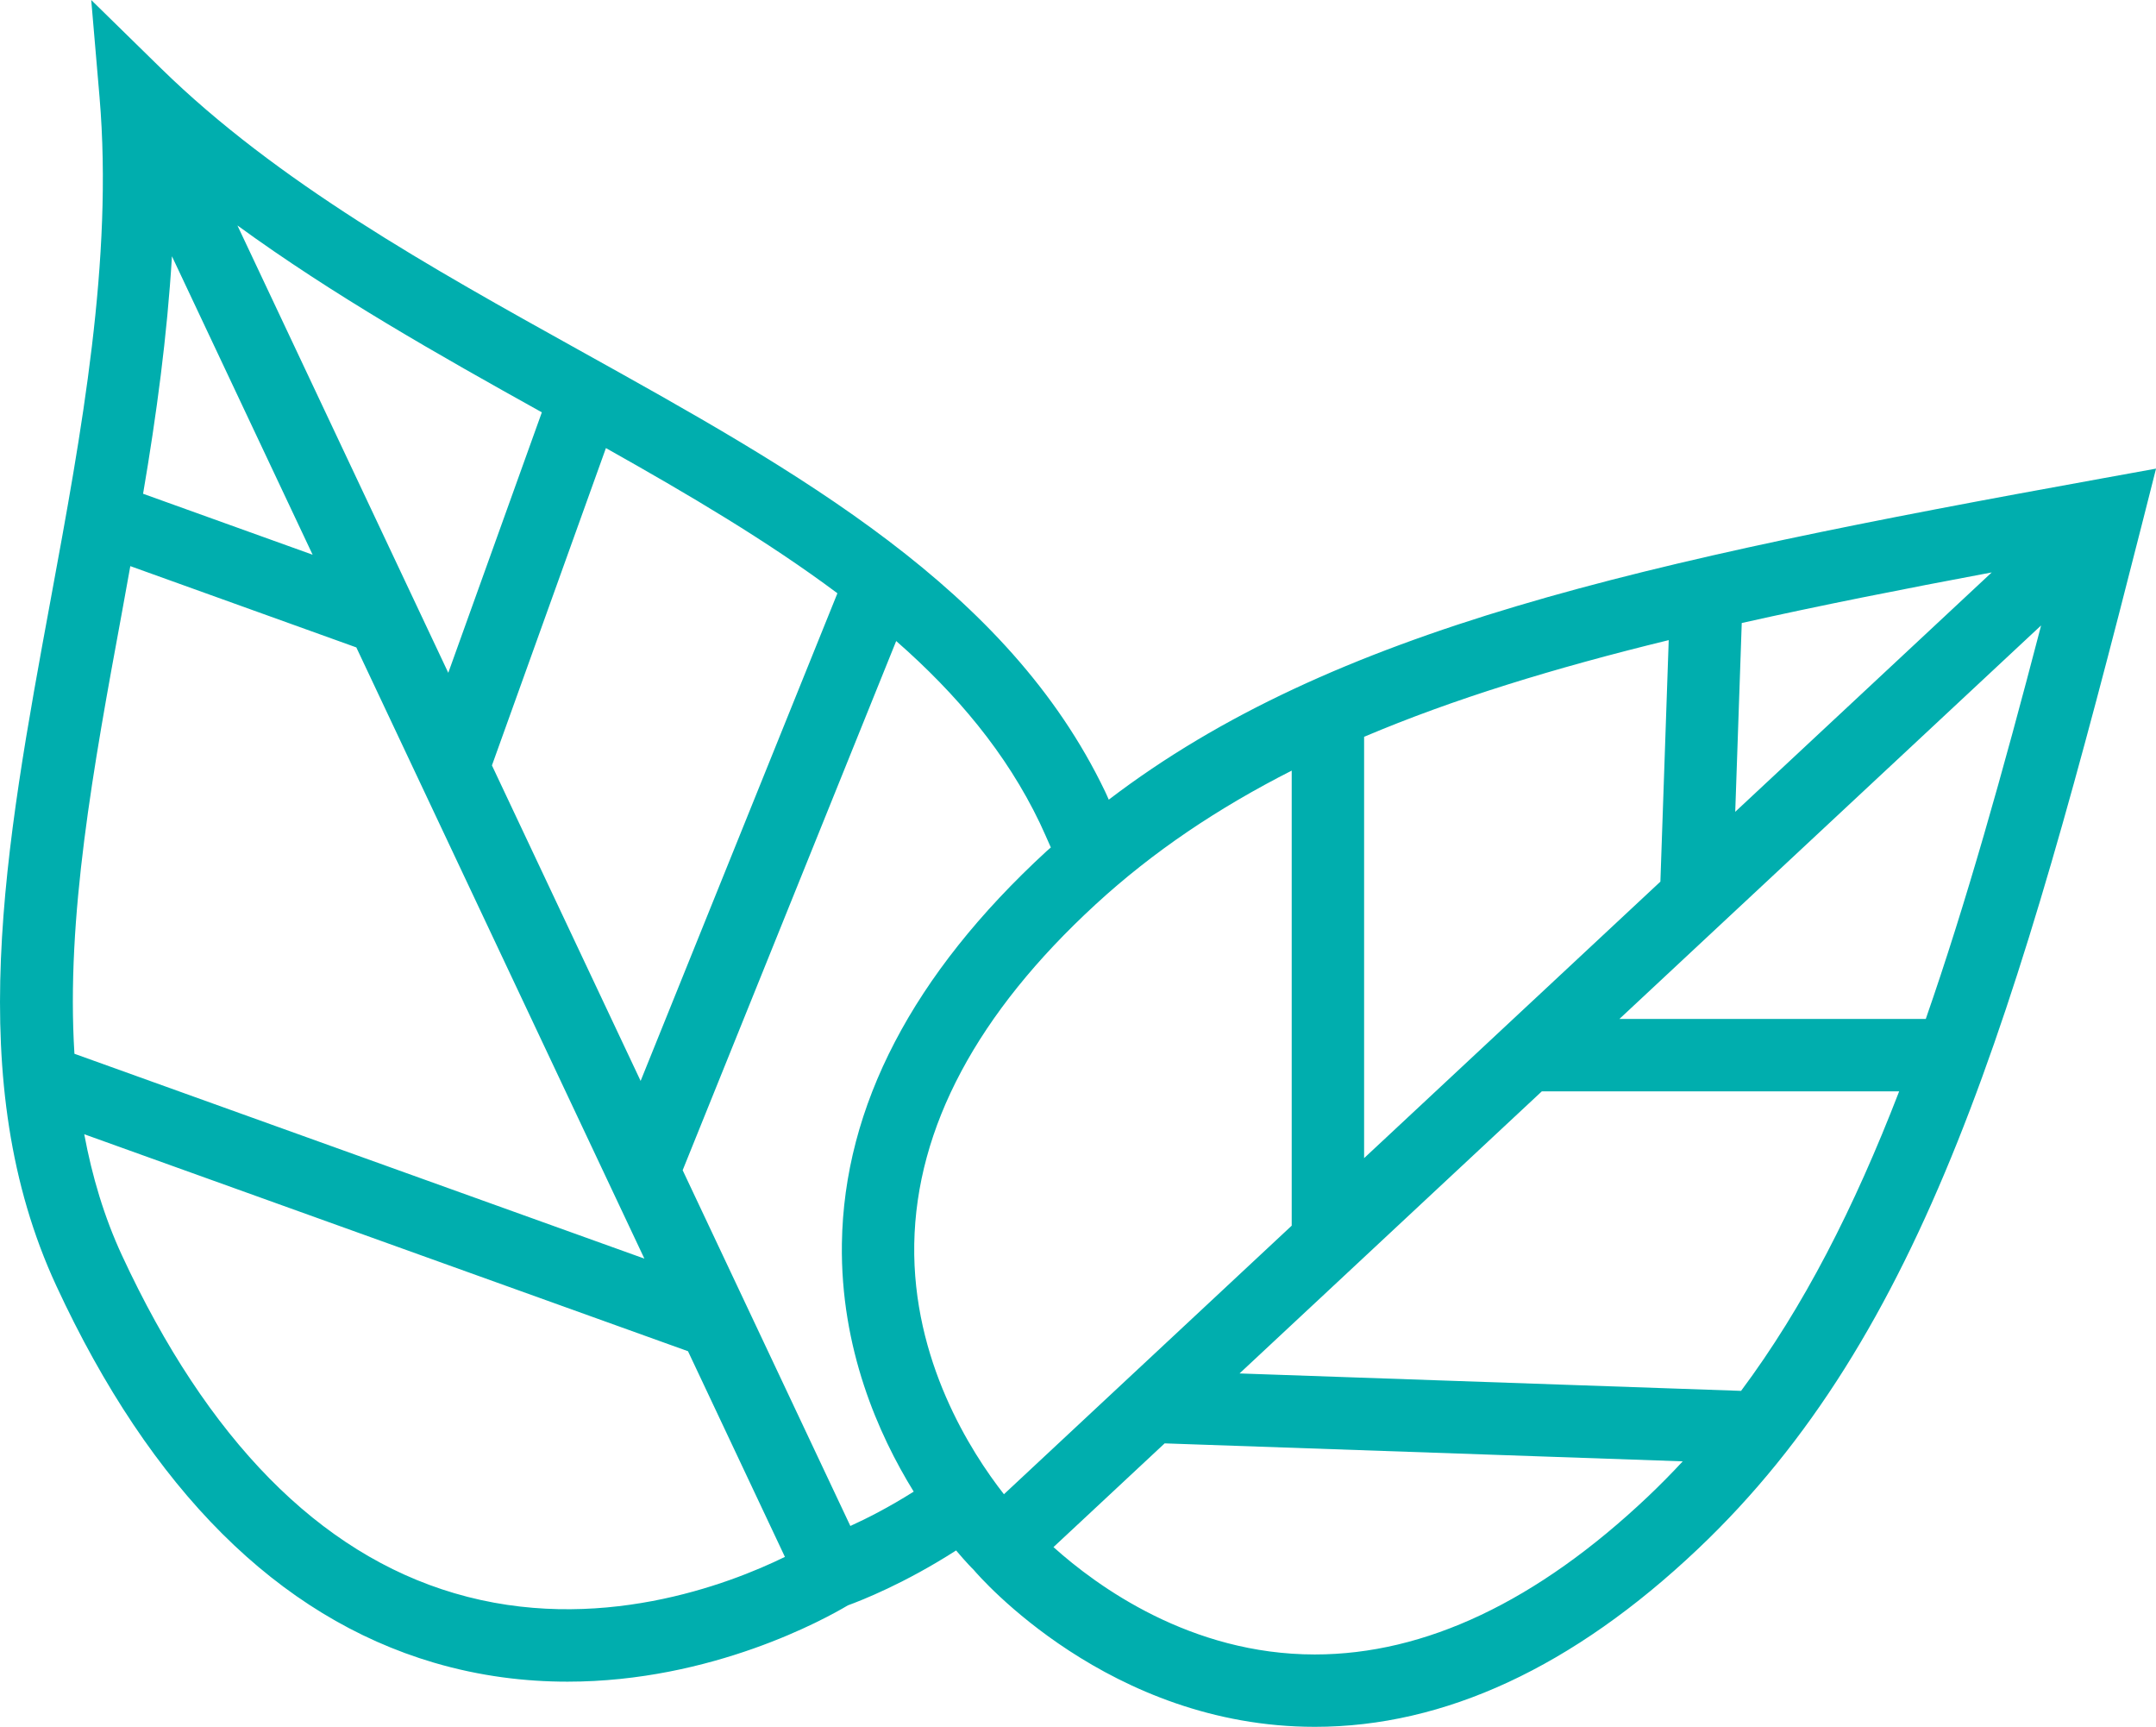
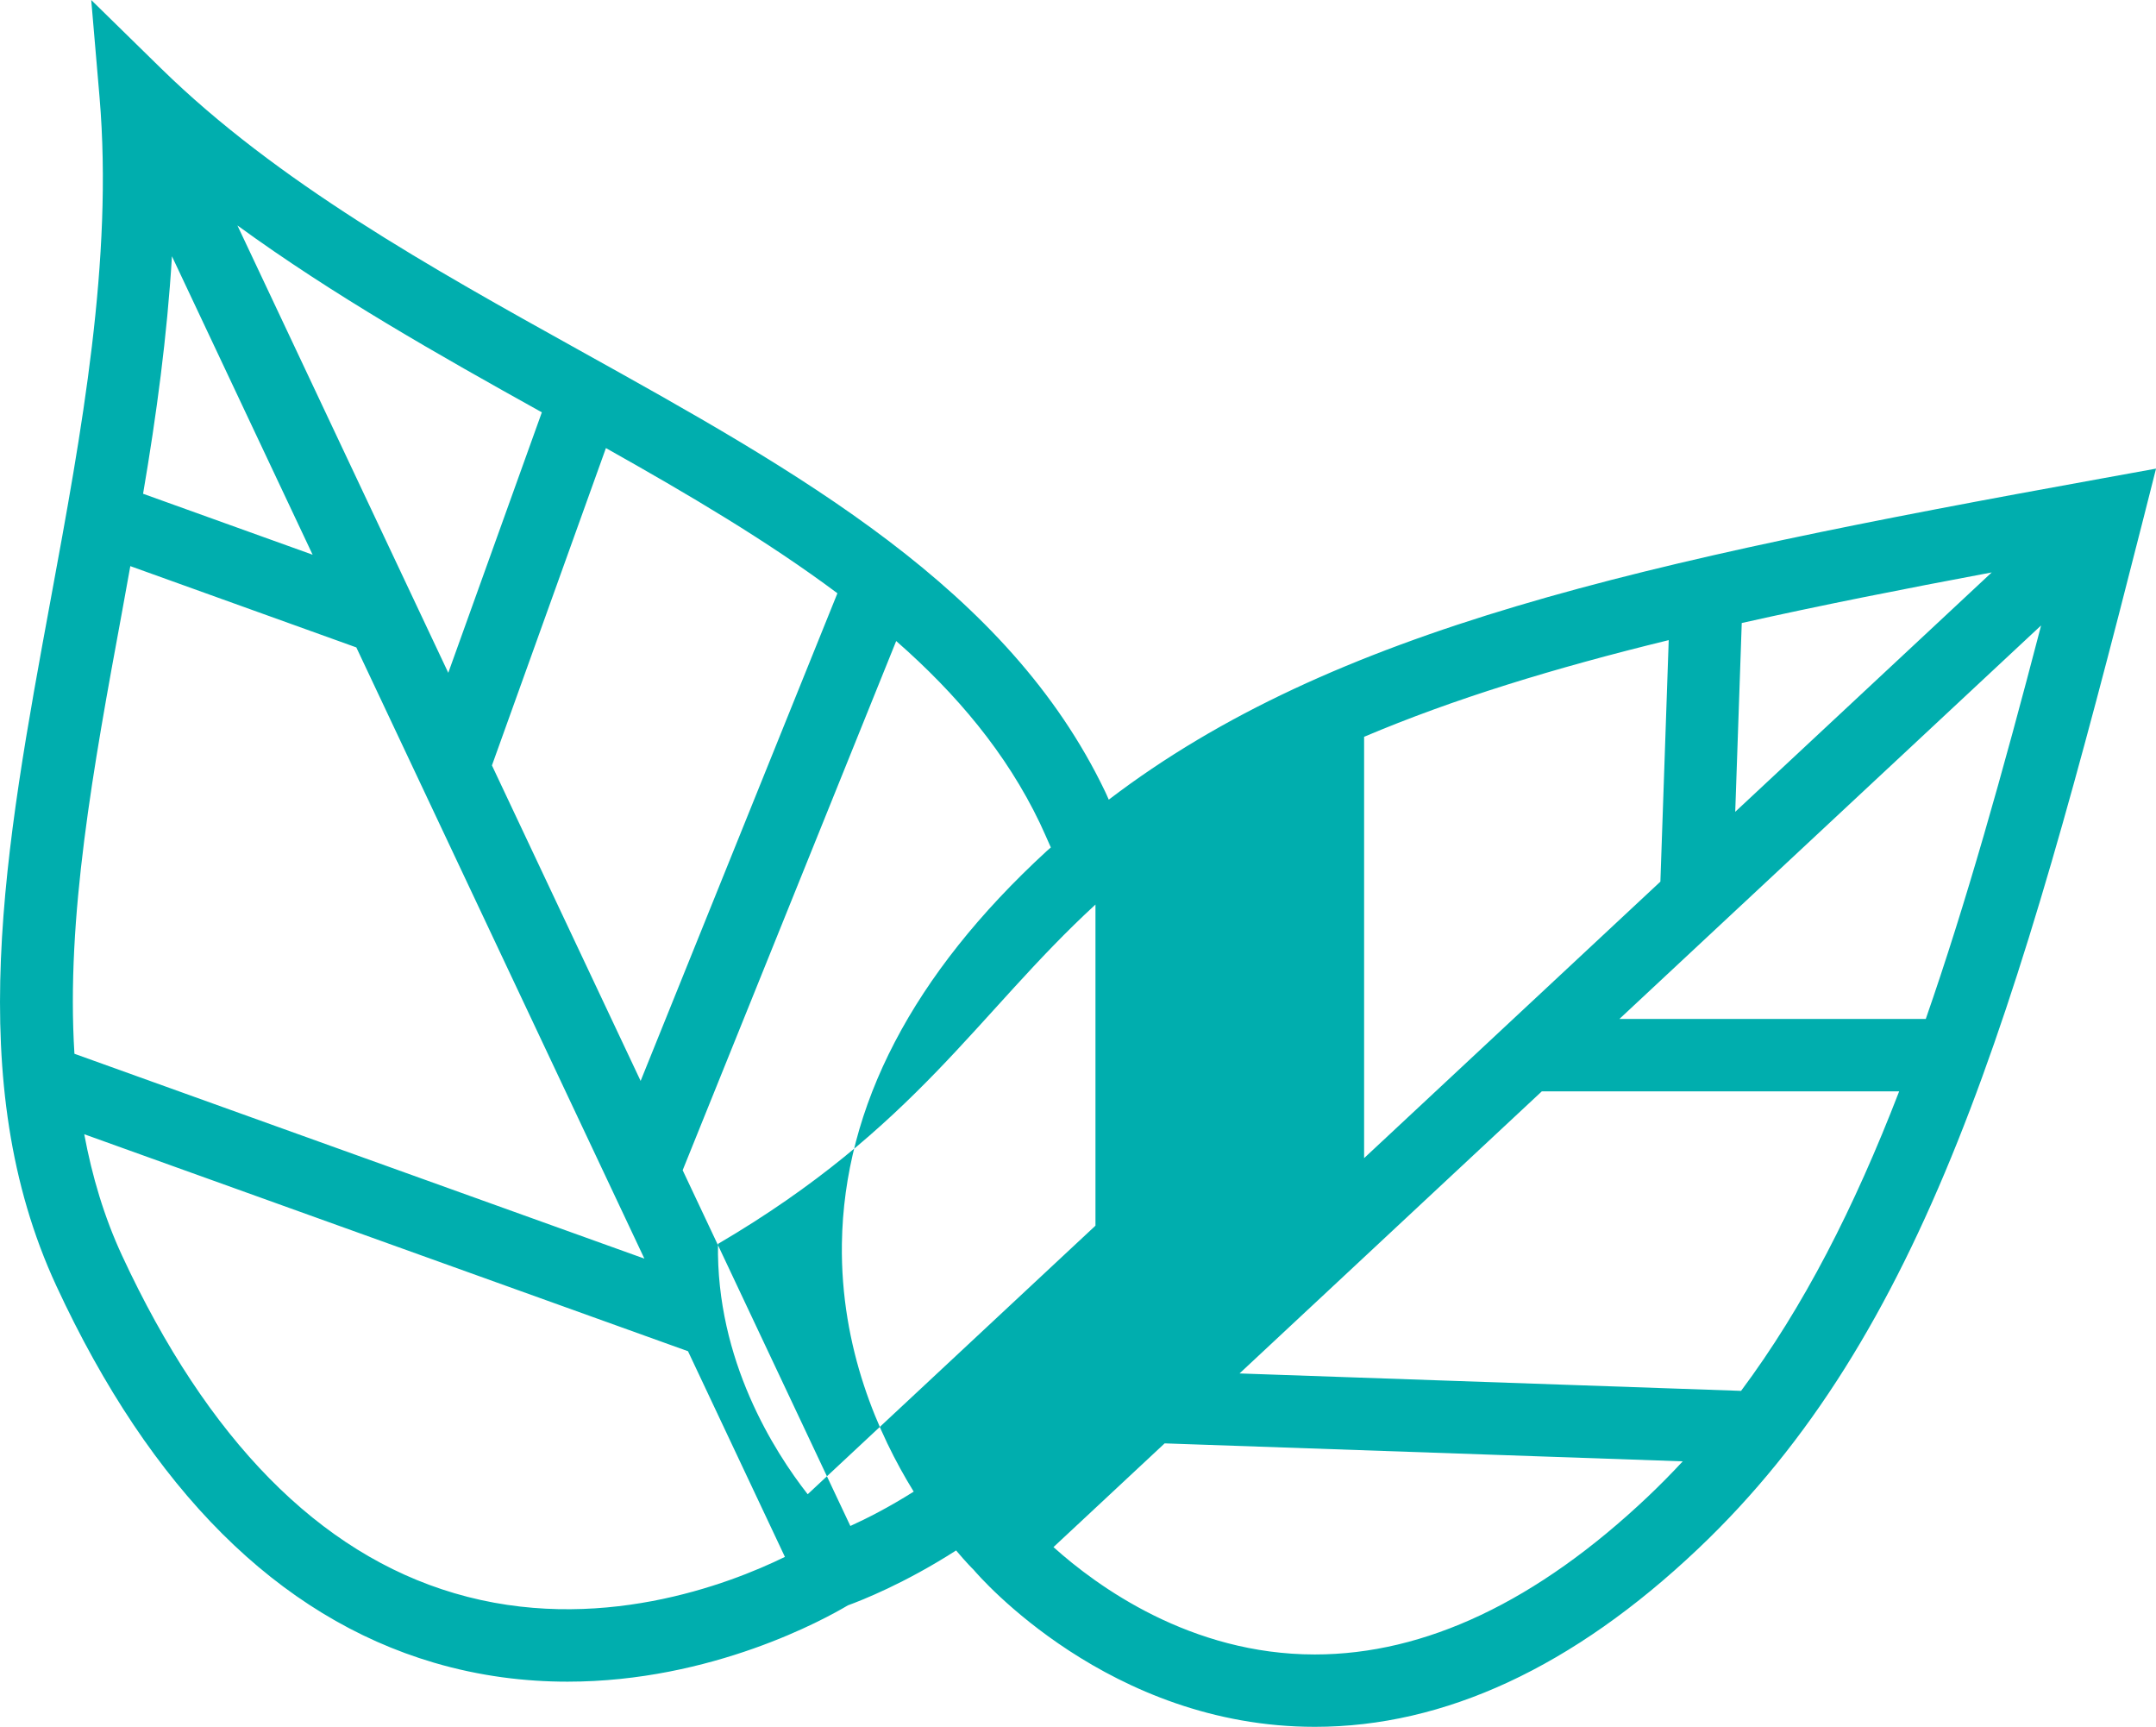
<svg xmlns="http://www.w3.org/2000/svg" version="1.1" x="0px" y="0px" width="47.648px" height="38.153px" viewBox="0 0 47.648 38.153" style="enable-background:new 0 0 47.648 38.153;" xml:space="preserve">
  <style type="text/css">
	.st0{fill:#00AEAE;}
</style>
  <defs>
</defs>
  <g>
-     <path class="st0" d="M1.246,28.412c2.088,4.507,4.896,7.307,8.343,8.323c1.022,0.301,2.017,0.42,2.954,0.42   c3.196,0,5.7-1.391,6.195-1.686c0.298-0.108,1.254-0.483,2.392-1.213c0.22,0.261,0.371,0.413,0.387,0.427   c0.12,0.142,2.995,3.47,7.543,3.47c2.862,0,5.708-1.32,8.458-3.924c4.994-4.725,7.043-11.716,9.825-22.669l0.306-1.206   l-1.224,0.222c-10.149,1.839-16.958,3.306-21.921,7.092c-0.028-0.061-0.051-0.119-0.081-0.18   c-2.149-4.484-6.751-7.043-11.624-9.752c-3.279-1.823-6.67-3.708-9.243-6.228L2.016,0l0.184,2.148   C2.505,5.735,1.802,9.551,1.121,13.24C0.11,18.723-0.845,23.901,1.246,28.412z M10.04,35.2c-2.986-0.88-5.456-3.39-7.343-7.46   c-0.396-0.854-0.662-1.751-0.835-2.68l13.343,4.794l2.142,4.544C16.114,35.001,13.19,36.132,10.04,35.2z M3.8,5.662l3.109,6.594   l-3.747-1.347C3.459,9.167,3.695,7.411,3.8,5.662z M5.247,4.981c2.116,1.541,4.441,2.857,6.728,4.129l-2.068,5.755L5.247,4.981z    M13.391,9.9c1.828,1.027,3.581,2.061,5.116,3.208l-4.349,10.774l-3.286-6.971L13.391,9.9z M24.21,19.985   c1.275-1.173,2.714-2.135,4.337-2.959V27.08l-6.36,5.934c-0.736-0.94-2.025-2.96-1.982-5.531   C20.25,24.911,21.597,22.389,24.21,19.985z M34.075,24.112h7.897c-0.996,2.578-2.112,4.764-3.494,6.618l-11.084-0.385   L34.075,24.112z M35.789,22.513l9.32-8.695c-0.855,3.282-1.667,6.164-2.549,8.695H35.789z M38.349,17.936l0.144-4.171   c1.706-0.383,3.547-0.747,5.525-1.118L38.349,17.936z M36.695,19.479l-6.548,6.109v-9.309c1.972-0.836,4.199-1.518,6.732-2.136   L36.695,19.479z M29.058,36.554c-2.748,0-4.815-1.509-5.776-2.372l2.457-2.292l11.45,0.397c-0.249,0.268-0.505,0.528-0.771,0.78   C33.973,35.381,31.497,36.554,29.058,36.554z M22.979,18.18c0.089,0.186,0.163,0.363,0.245,0.544   c-0.032,0.029-0.065,0.055-0.097,0.084c-2.956,2.719-4.477,5.636-4.521,8.67c-0.033,2.31,0.802,4.208,1.587,5.478   c-0.546,0.345-1.034,0.593-1.4,0.759l-3.706-7.86l4.719-11.692C21.142,15.333,22.241,16.64,22.979,18.18z M2.695,13.53   c0.062-0.339,0.123-0.682,0.185-1.022l4.995,1.796l6.366,13.504L1.645,23.282C1.457,20.27,2.061,16.964,2.695,13.53z" />
+     <path class="st0" d="M1.246,28.412c2.088,4.507,4.896,7.307,8.343,8.323c1.022,0.301,2.017,0.42,2.954,0.42   c3.196,0,5.7-1.391,6.195-1.686c0.298-0.108,1.254-0.483,2.392-1.213c0.22,0.261,0.371,0.413,0.387,0.427   c0.12,0.142,2.995,3.47,7.543,3.47c2.862,0,5.708-1.32,8.458-3.924c4.994-4.725,7.043-11.716,9.825-22.669l0.306-1.206   l-1.224,0.222c-10.149,1.839-16.958,3.306-21.921,7.092c-0.028-0.061-0.051-0.119-0.081-0.18   c-2.149-4.484-6.751-7.043-11.624-9.752c-3.279-1.823-6.67-3.708-9.243-6.228L2.016,0l0.184,2.148   C2.505,5.735,1.802,9.551,1.121,13.24C0.11,18.723-0.845,23.901,1.246,28.412z M10.04,35.2c-2.986-0.88-5.456-3.39-7.343-7.46   c-0.396-0.854-0.662-1.751-0.835-2.68l13.343,4.794l2.142,4.544C16.114,35.001,13.19,36.132,10.04,35.2z M3.8,5.662l3.109,6.594   l-3.747-1.347C3.459,9.167,3.695,7.411,3.8,5.662z M5.247,4.981c2.116,1.541,4.441,2.857,6.728,4.129l-2.068,5.755L5.247,4.981z    M13.391,9.9c1.828,1.027,3.581,2.061,5.116,3.208l-4.349,10.774l-3.286-6.971L13.391,9.9z M24.21,19.985   V27.08l-6.36,5.934c-0.736-0.94-2.025-2.96-1.982-5.531   C20.25,24.911,21.597,22.389,24.21,19.985z M34.075,24.112h7.897c-0.996,2.578-2.112,4.764-3.494,6.618l-11.084-0.385   L34.075,24.112z M35.789,22.513l9.32-8.695c-0.855,3.282-1.667,6.164-2.549,8.695H35.789z M38.349,17.936l0.144-4.171   c1.706-0.383,3.547-0.747,5.525-1.118L38.349,17.936z M36.695,19.479l-6.548,6.109v-9.309c1.972-0.836,4.199-1.518,6.732-2.136   L36.695,19.479z M29.058,36.554c-2.748,0-4.815-1.509-5.776-2.372l2.457-2.292l11.45,0.397c-0.249,0.268-0.505,0.528-0.771,0.78   C33.973,35.381,31.497,36.554,29.058,36.554z M22.979,18.18c0.089,0.186,0.163,0.363,0.245,0.544   c-0.032,0.029-0.065,0.055-0.097,0.084c-2.956,2.719-4.477,5.636-4.521,8.67c-0.033,2.31,0.802,4.208,1.587,5.478   c-0.546,0.345-1.034,0.593-1.4,0.759l-3.706-7.86l4.719-11.692C21.142,15.333,22.241,16.64,22.979,18.18z M2.695,13.53   c0.062-0.339,0.123-0.682,0.185-1.022l4.995,1.796l6.366,13.504L1.645,23.282C1.457,20.27,2.061,16.964,2.695,13.53z" />
  </g>
</svg>